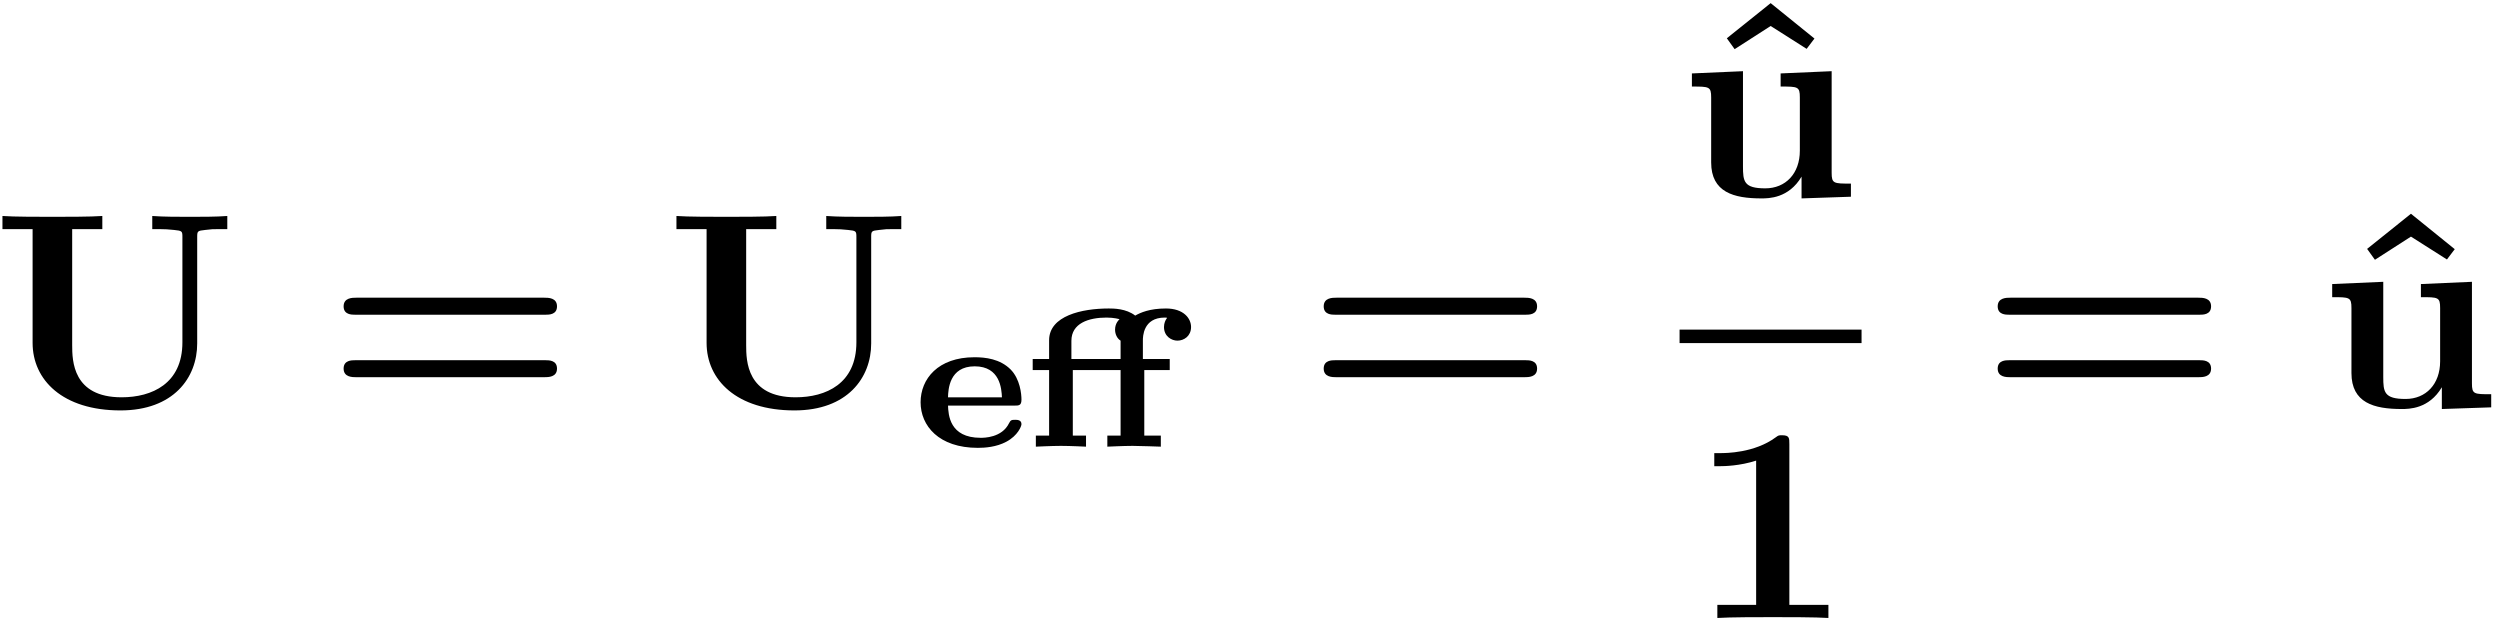
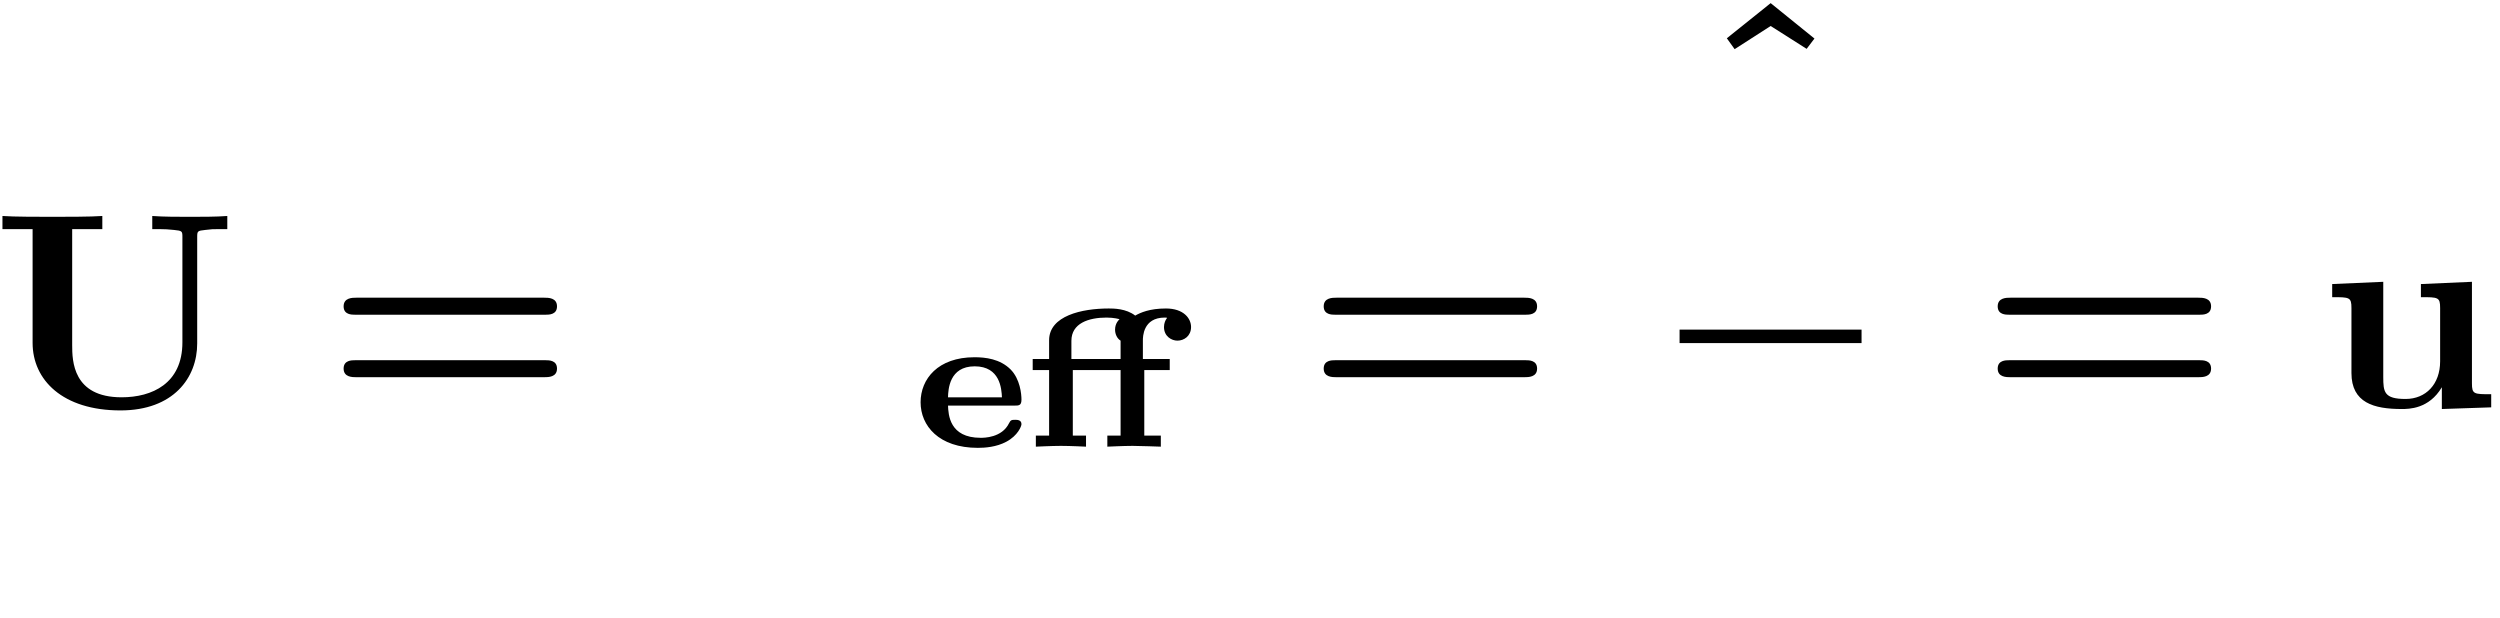
<svg xmlns="http://www.w3.org/2000/svg" version="1.1" id="svg2" xml:space="preserve" width="118.667" height="29.333" viewBox="0 0 118.667 29.333">
  <defs id="defs6" />
  <g id="g10" transform="matrix(1.333,0,0,-1.333,0,29.333)">
    <g id="g12" transform="scale(0.1)">
      <path d="m 70.219,135.594 c 0,2.187 0.094,2.281 2.875,2.578 2.375,0.297 2.578,0.297 5.359,0.297 h 2.484 v 4.672 c -3.766,-0.297 -9.438,-0.297 -13.312,-0.297 -4.172,0 -9.328,0 -13.406,0.297 v -4.672 h 2.484 c 1.781,0 3.469,-0.094 5.266,-0.297 2.875,-0.297 2.984,-0.391 2.984,-2.578 V 98.141 c 0,-14.703 -10.828,-19.562 -21.656,-19.562 -17.391,0 -17.594,13.016 -17.594,18.578 v 41.313 h 10.734 v 4.672 c -3.781,-0.297 -13.516,-0.297 -17.781,-0.297 -4.266,0 -14,0 -17.781,0.297 v -4.672 H 11.609 V 97.953 c 0,-13.219 10.719,-24.047 31.281,-24.047 18.875,0 27.328,11.625 27.328,23.844 v 37.844" style="fill:#000000;fill-opacity:1;fill-rule:nonzero;stroke:none" id="path14" />
      <path d="m 194.281,107.984 c 1.188,0 4.063,0 4.063,2.969 0,3.094 -3.078,3.094 -4.563,3.094 h -66.859 c -1.484,0 -4.563,0 -4.563,-3.094 0,-2.969 2.875,-2.969 4.079,-2.969 z m -0.5,-22.25 c 1.485,0 4.563,0 4.563,3.078 0,2.969 -2.875,2.969 -4.063,2.969 h -67.843 c -1.204,0 -4.079,0 -4.079,-2.969 0,-3.078 3.079,-3.078 4.563,-3.078 h 66.859" style="fill:#000000;fill-opacity:1;fill-rule:nonzero;stroke:none" id="path16" />
-       <path d="m 310.219,135.594 c 0,2.187 0.094,2.281 2.875,2.578 2.375,0.297 2.578,0.297 5.359,0.297 h 2.485 v 4.672 c -3.766,-0.297 -9.438,-0.297 -13.313,-0.297 -4.172,0 -9.328,0 -13.406,0.297 v -4.672 h 2.484 c 1.781,0 3.469,-0.094 5.266,-0.297 2.875,-0.297 2.984,-0.391 2.984,-2.578 V 98.141 c 0,-14.703 -10.828,-19.562 -21.656,-19.562 -17.391,0 -17.594,13.016 -17.594,18.578 v 41.313 h 10.735 v 4.672 c -3.782,-0.297 -13.516,-0.297 -17.782,-0.297 -4.265,0 -14,0 -17.781,0.297 v -4.672 h 10.734 V 97.953 c 0,-13.219 10.719,-24.047 31.282,-24.047 18.875,0 27.328,11.625 27.328,23.844 v 37.844" style="fill:#000000;fill-opacity:1;fill-rule:nonzero;stroke:none" id="path18" />
      <path d="m 361.281,75.625 c 1.469,0 2.453,0 2.453,2.109 0,2.031 -0.484,7.312 -3.859,10.75 -3.797,3.797 -9,4.359 -12.875,4.359 -13,0 -19.187,-7.734 -19.187,-16.031 0,-8.359 6.468,-16.234 20.39,-16.234 2.531,0 6.61,0.281 10.125,2.172 4.141,2.188 5.406,5.562 5.406,6.266 0,1.547 -1.546,1.547 -2.25,1.547 -1.265,0 -1.609,-0.078 -2.171,-1.203 -2.532,-5.203 -8.938,-5.203 -10.125,-5.203 -11.11,0 -11.469,8.234 -11.61,11.469 z m -23.703,2.953 c 0.078,2.734 0.422,11.031 9.5,11.031 9.063,0 9.563,-8.016 9.703,-11.031 h -19.203" style="fill:#000000;fill-opacity:1;fill-rule:nonzero;stroke:none" id="path20" />
      <path d="m 407.469,88.281 h 9.062 v 3.938 h -9.562 v 6.609 c 0,1.188 0,8.141 7.797,8.141 0.781,0 0.781,-0.063 0.781,-0.141 0,-0.062 -0.078,-0.203 -0.219,-0.344 -0.281,-0.421 -0.844,-1.468 -0.844,-2.875 0,-3.375 2.75,-4.859 4.782,-4.859 2.328,0 4.859,1.625 4.859,4.859 0,3.079 -2.672,6.594 -8.937,6.594 -5.829,0 -9.063,-1.469 -10.954,-2.531 -3.234,2.531 -7.734,2.531 -9.421,2.531 -9.563,0 -21.235,-2.594 -21.235,-11.312 v -6.672 h -5.844 v -3.938 h 5.844 V 64.938 h -4.719 V 61 c 0.219,0 5.704,0.281 8.938,0.281 3.437,0 8.719,-0.281 8.922,-0.281 v 3.938 h -4.703 v 23.344 h 17.015 V 64.938 h -4.718 V 61 c 0.281,0 5.703,0.281 9,0.281 2.75,0 9.562,-0.281 10.046,-0.281 v 3.938 h -5.89 z m -25.953,3.938 v 6.469 c 0,6.25 6.125,8.281 12.515,8.281 2.672,0 4.578,-0.563 4.641,-0.563 -0.063,-0.062 -1.609,-1.328 -1.609,-3.718 0,-1.61 0.703,-3.157 1.968,-3.938 v -6.531 h -17.515" style="fill:#000000;fill-opacity:1;fill-rule:nonzero;stroke:none" id="path22" />
      <path d="m 543.281,107.984 c 1.188,0 4.063,0 4.063,2.969 0,3.094 -3.078,3.094 -4.563,3.094 h -66.859 c -1.484,0 -4.563,0 -4.563,-3.094 0,-2.969 2.875,-2.969 4.079,-2.969 z m -0.5,-22.25 c 1.485,0 4.563,0 4.563,3.078 0,2.969 -2.875,2.969 -4.063,2.969 h -67.843 c -1.204,0 -4.079,0 -4.079,-2.969 0,-3.078 3.079,-3.078 4.563,-3.078 h 66.859" style="fill:#000000;fill-opacity:1;fill-rule:nonzero;stroke:none" id="path24" />
      <path d="m 630.516,218.938 -15.61,-12.516 2.782,-3.875 12.828,8.25 12.812,-8.141 2.781,3.672 -15.593,12.61" style="fill:#000000;fill-opacity:1;fill-rule:nonzero;stroke:none" id="path26" />
-       <path d="m 641.516,157.156 v -7.75 L 659.094,150 v 4.672 c -6.156,0 -6.86,0 -6.86,3.875 v 36.156 l -18.171,-0.797 v -4.672 c 6.156,0 6.843,0 6.843,-3.875 v -18.968 c 0,-8.141 -5.062,-13.407 -12.312,-13.407 -7.641,0 -7.938,2.485 -7.938,7.844 v 33.875 l -18.187,-0.797 v -4.672 c 6.156,0 6.859,0 6.859,-3.875 v -23.14 c 0,-10.625 8.047,-12.813 17.875,-12.813 2.578,0 9.735,0 14.313,7.75" style="fill:#000000;fill-opacity:1;fill-rule:nonzero;stroke:none" id="path28" />
      <g id="g30" transform="matrix(64.8,0,0,-4.8,598.08,102.68)">
        <rect x="0" y="0" width="1" height="1" transform="matrix(1,0,0,-1,0,1)" style="fill:#000000;fill-opacity:1;fill-rule:nonzero" id="rect32" />
      </g>
-       <path d="m 637.172,61.891 c 0,2.188 0,3.172 -2.594,3.172 -1.094,0 -1.281,0 -2.187,-0.688 -7.641,-5.672 -17.875,-5.672 -19.953,-5.672 h -2 v -4.656 h 2 c 1.578,0 7.046,0.094 12.906,1.984 V 4.672 H 611.531 V 0 c 4.375,0.297 14.907,0.297 19.766,0.297 4.875,0 15.406,0 19.781,-0.297 V 4.672 H 637.172 V 61.891" style="fill:#000000;fill-opacity:1;fill-rule:nonzero;stroke:none" id="path34" />
      <path d="m 783.281,107.984 c 1.188,0 4.063,0 4.063,2.969 0,3.094 -3.078,3.094 -4.563,3.094 h -66.859 c -1.484,0 -4.563,0 -4.563,-3.094 0,-2.969 2.875,-2.969 4.079,-2.969 z m -0.5,-22.25 c 1.485,0 4.563,0 4.563,3.078 0,2.969 -2.875,2.969 -4.063,2.969 h -67.843 c -1.204,0 -4.079,0 -4.079,-2.969 0,-3.078 3.079,-3.078 4.563,-3.078 h 66.859" style="fill:#000000;fill-opacity:1;fill-rule:nonzero;stroke:none" id="path36" />
-       <path d="m 858.516,143.938 -15.61,-12.516 2.782,-3.875 12.828,8.25 12.812,-8.141 2.781,3.672 -15.593,12.61" style="fill:#000000;fill-opacity:1;fill-rule:nonzero;stroke:none" id="path38" />
      <path d="m 869.516,82.156 v -7.75 L 887.094,75 v 4.672 c -6.156,0 -6.86,0 -6.86,3.875 v 36.156 l -18.171,-0.797 v -4.672 c 6.156,0 6.843,0 6.843,-3.875 V 91.391 c 0,-8.141 -5.062,-13.406 -12.312,-13.406 -7.641,0 -7.938,2.484 -7.938,7.844 v 33.875 l -18.187,-0.797 v -4.672 c 6.156,0 6.859,0 6.859,-3.875 V 87.219 c 0,-10.625 8.047,-12.812 17.875,-12.812 2.578,0 9.735,0 14.313,7.75" style="fill:#000000;fill-opacity:1;fill-rule:nonzero;stroke:none" id="path40" />
    </g>
  </g>
</svg>